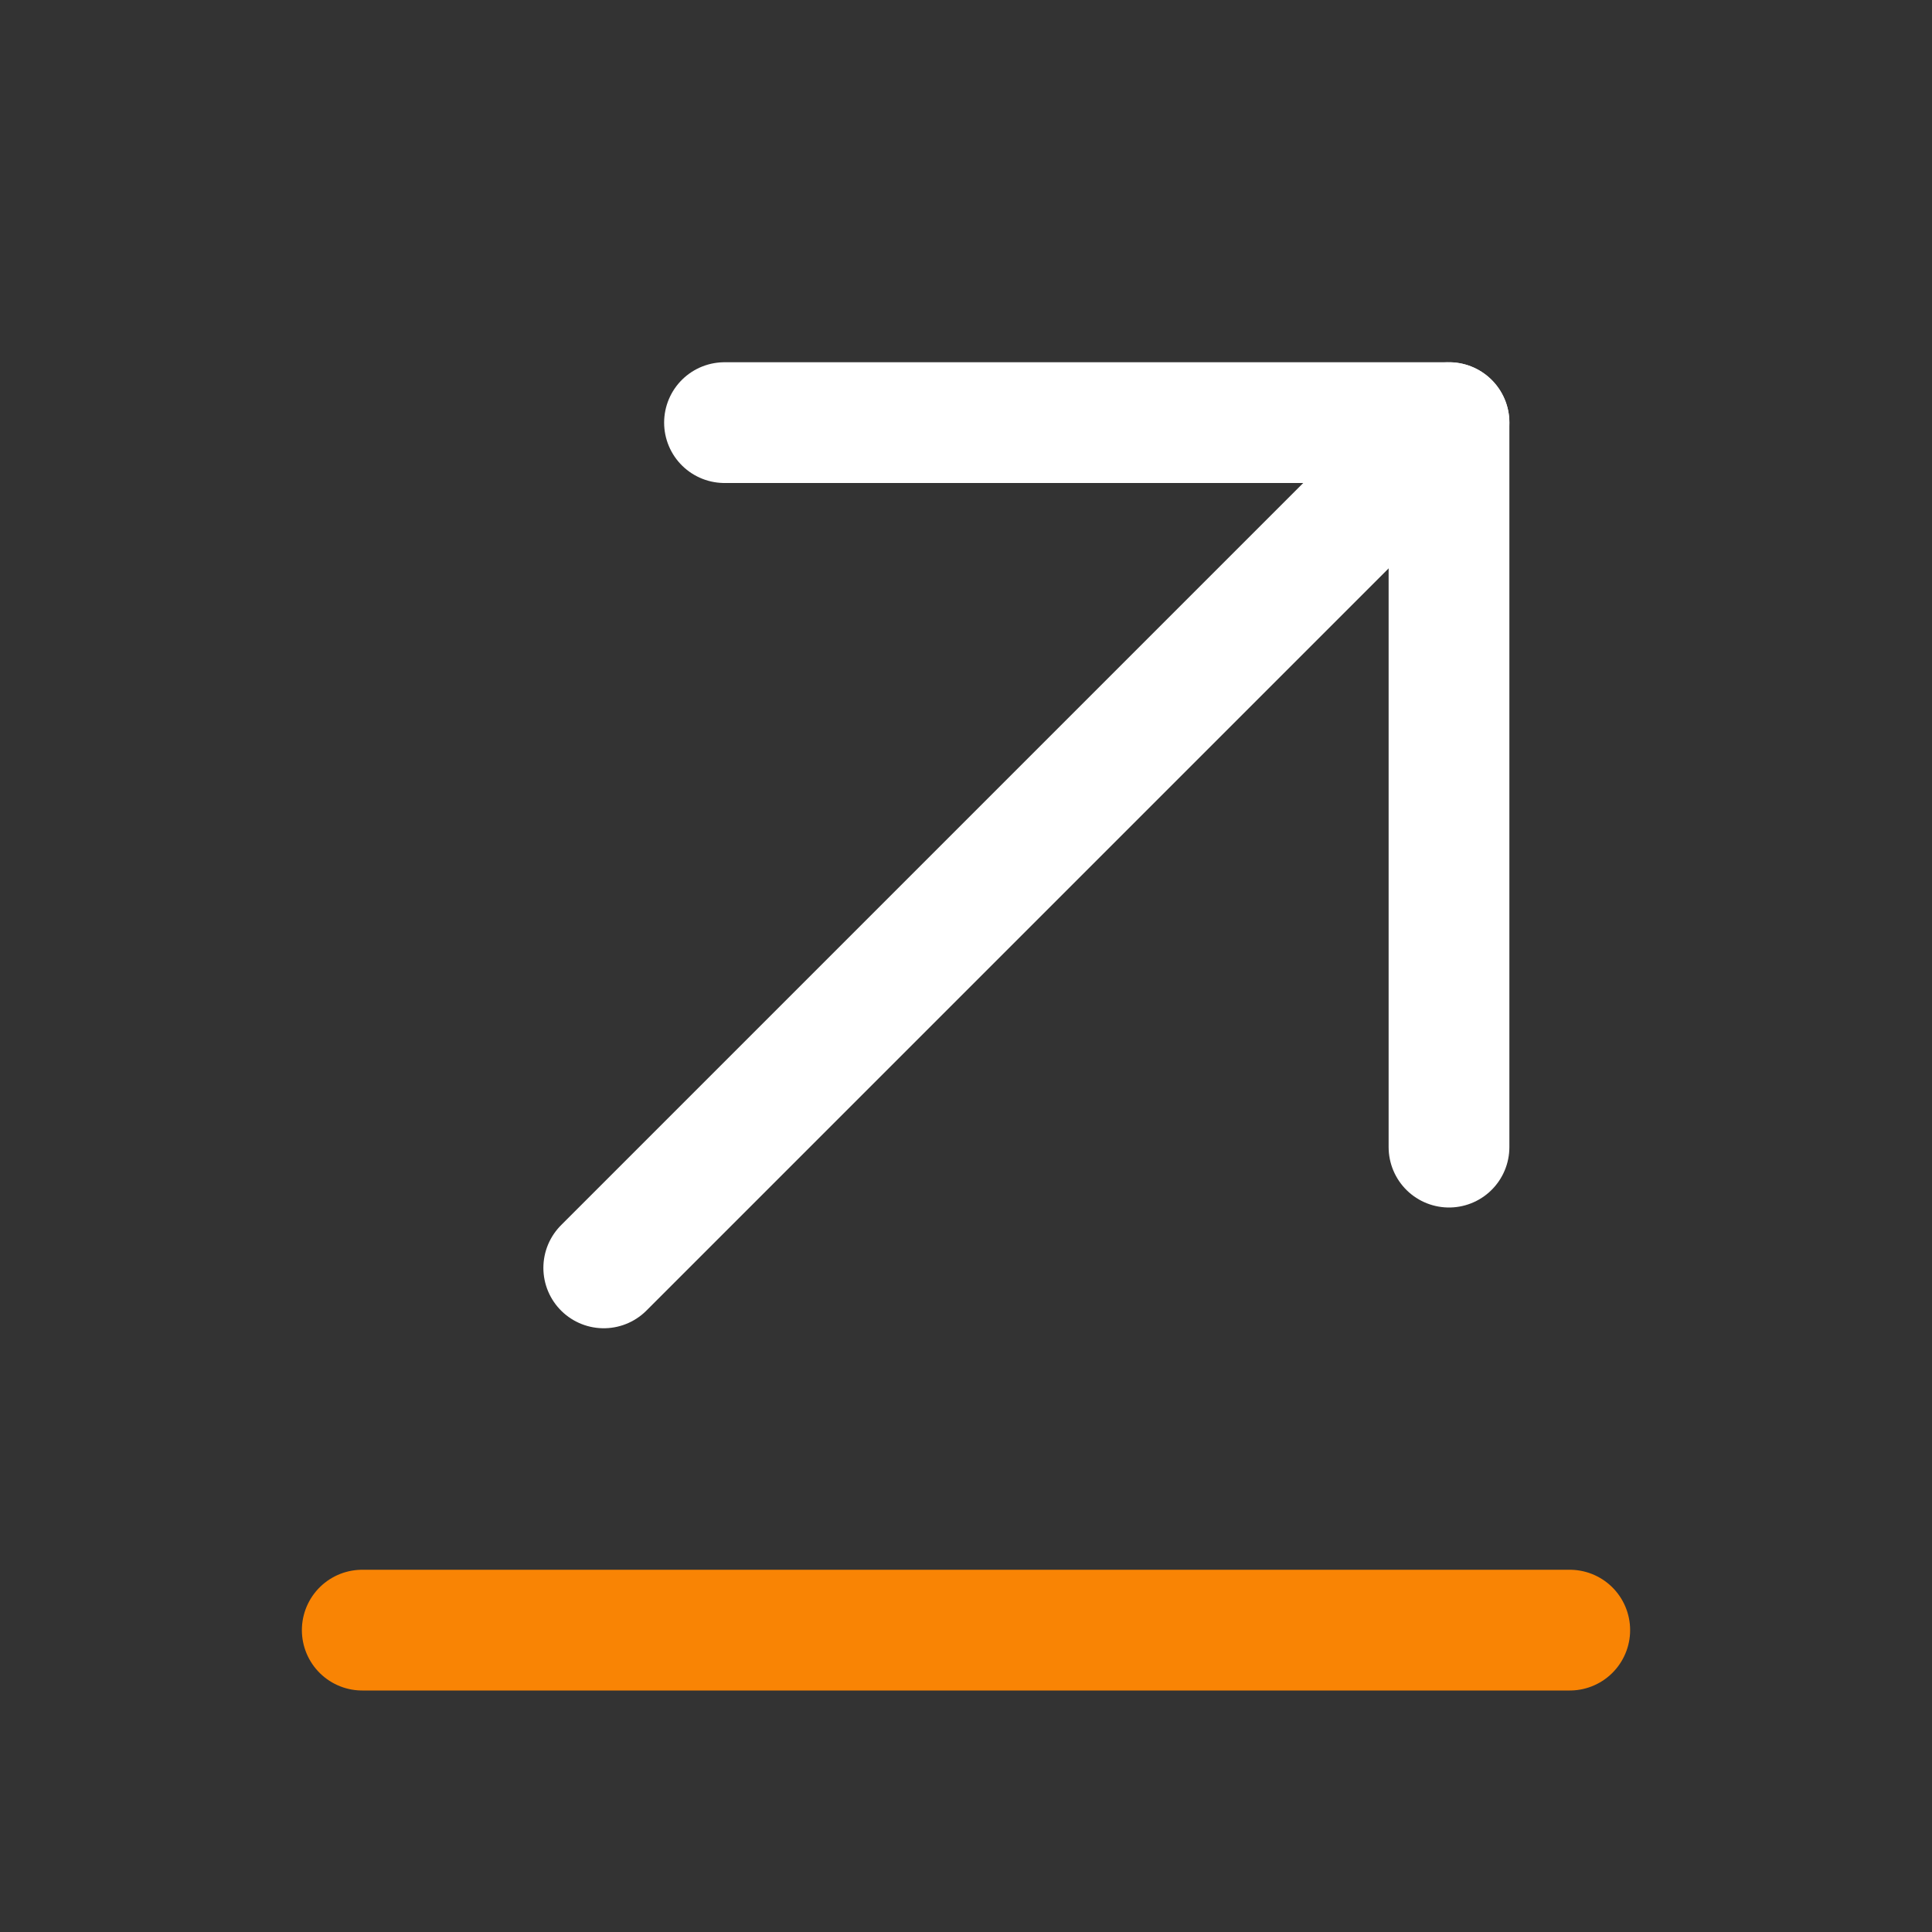
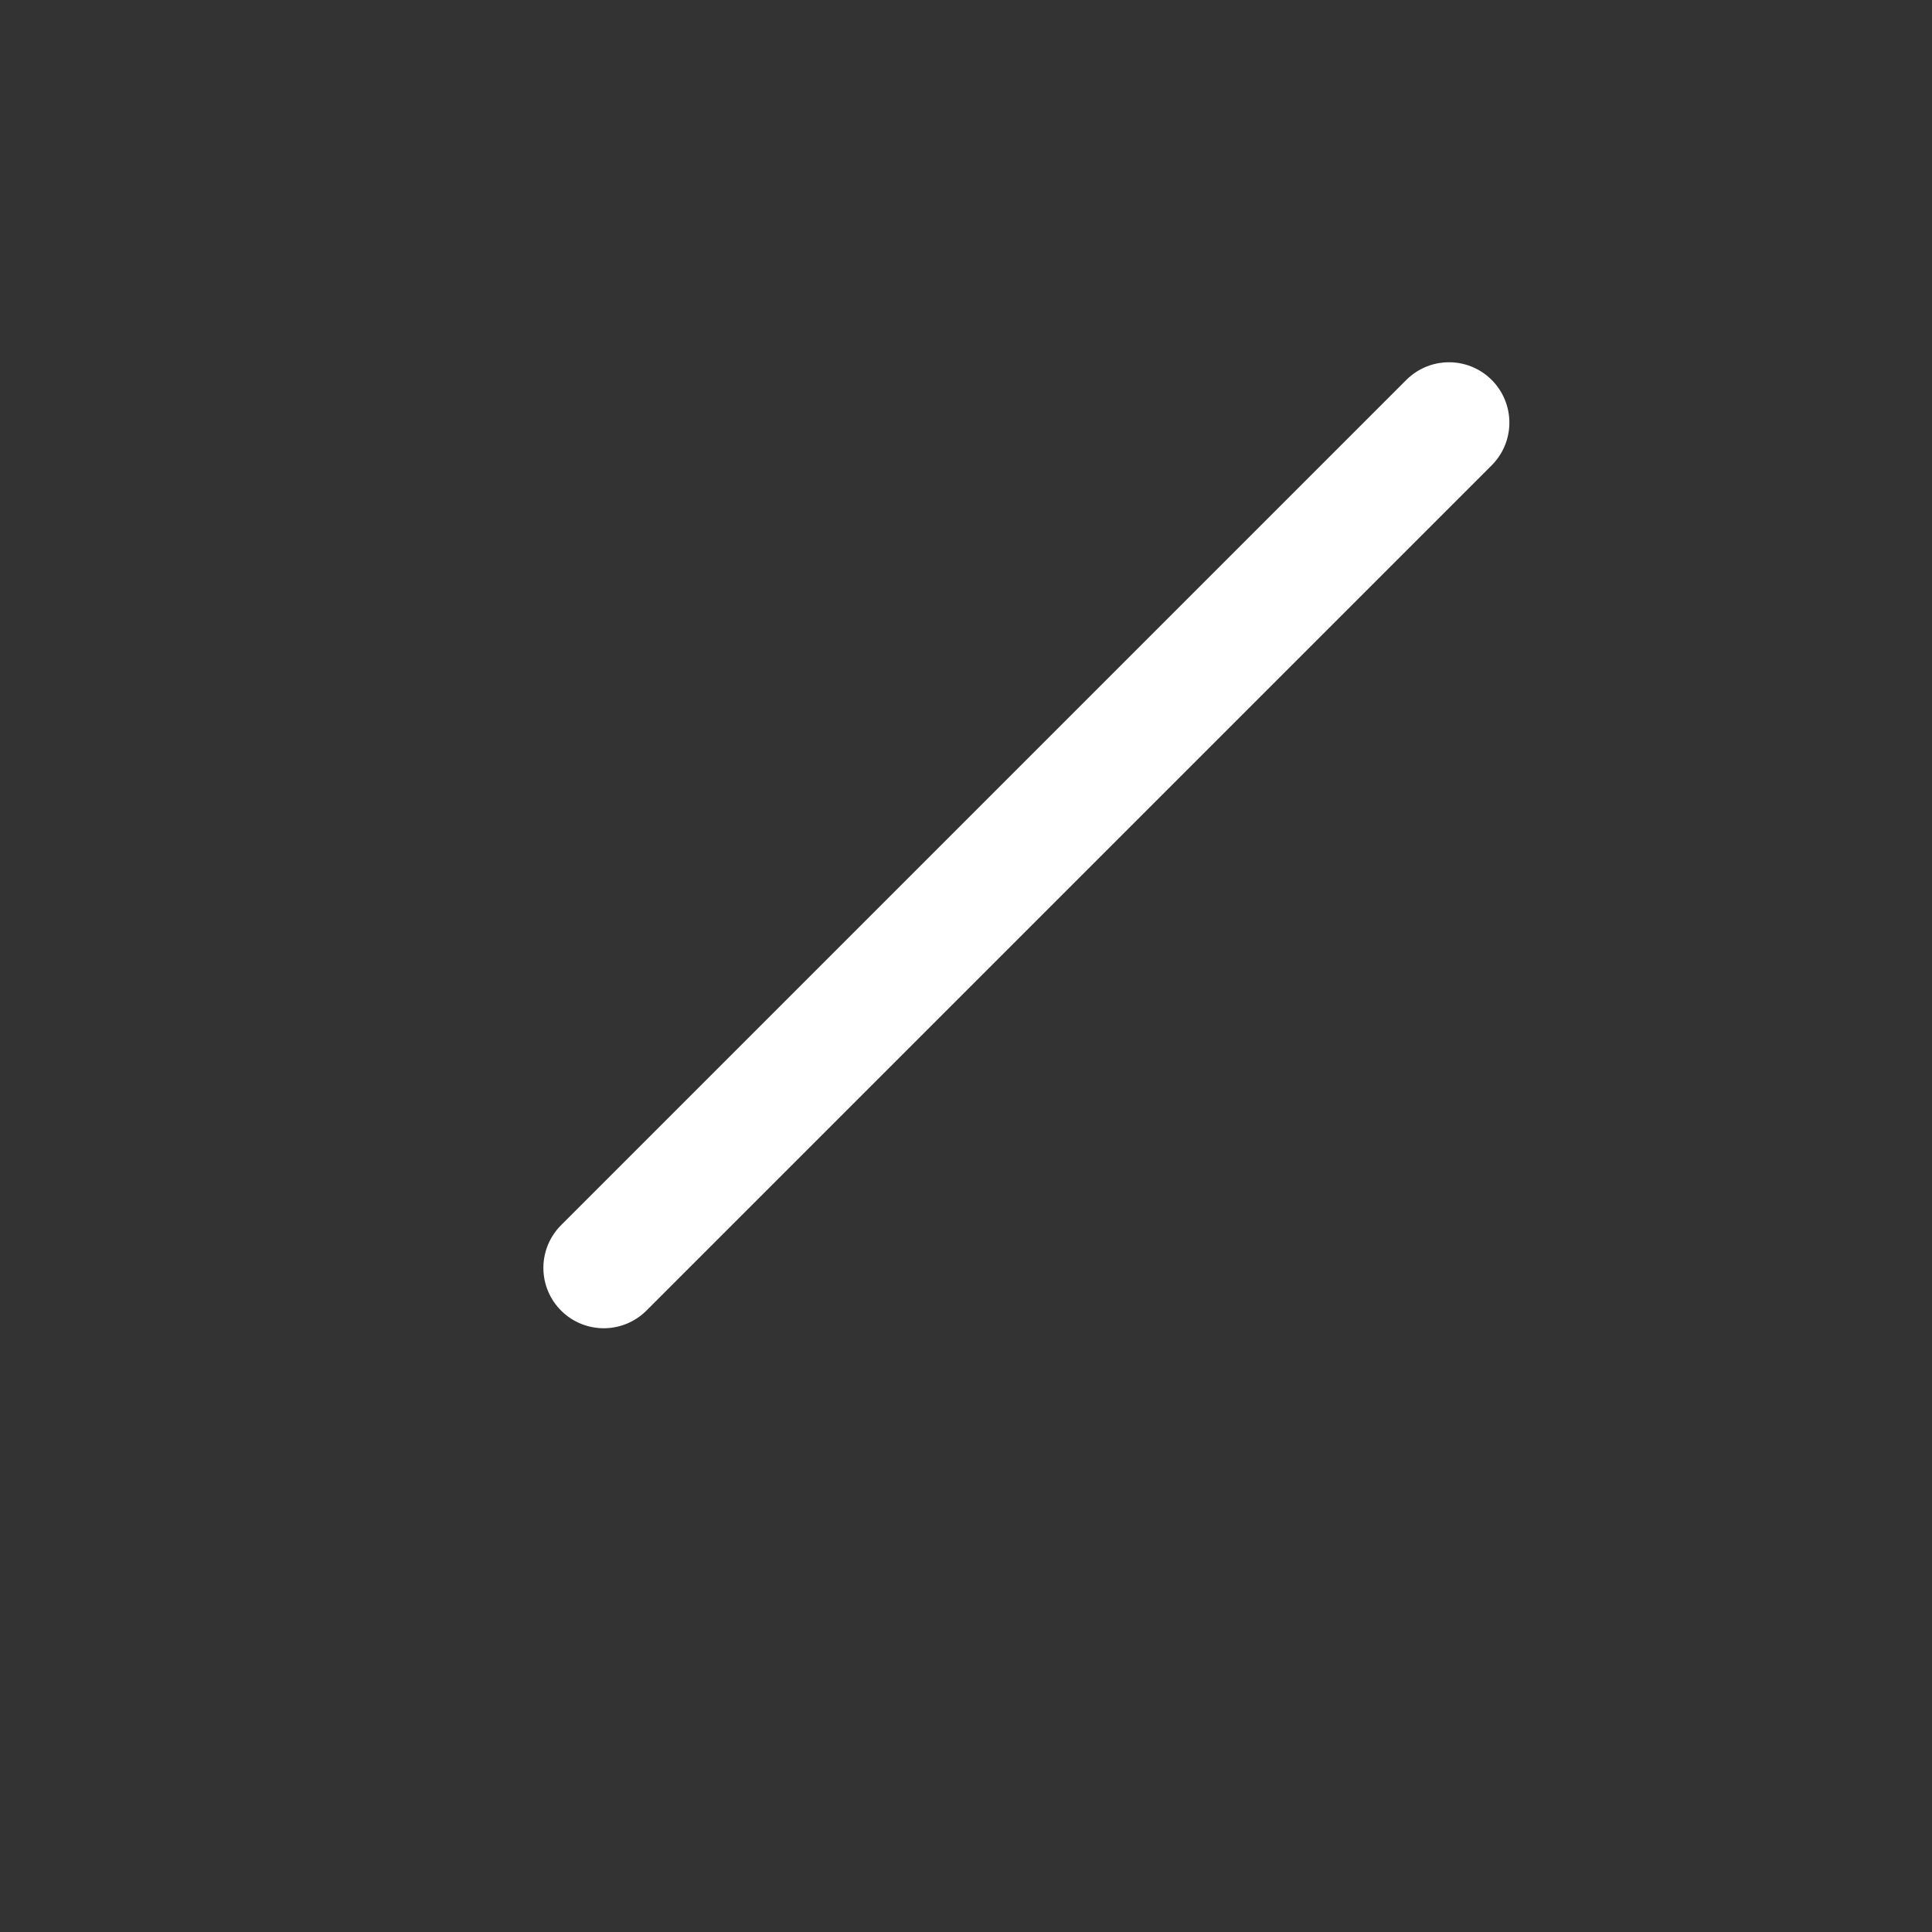
<svg xmlns="http://www.w3.org/2000/svg" width="24" height="24" viewBox="0 0 24 24" fill="none">
  <rect x="0" y="0" width="24" height="24" fill="#333333" stroke="none" />
  <path d="M7.5 15.75L18 5.25" stroke="white" stroke-width="1.5" stroke-linecap="round" stroke-linejoin="round" />
-   <path d="M18 14.25V5.25H9" stroke="white" stroke-width="1.5" stroke-linecap="round" stroke-linejoin="round" />
-   <path d="M4.5 20.25H19.5" stroke="#F98404" stroke-width="1.5" stroke-linecap="round" stroke-linejoin="round" />
</svg>